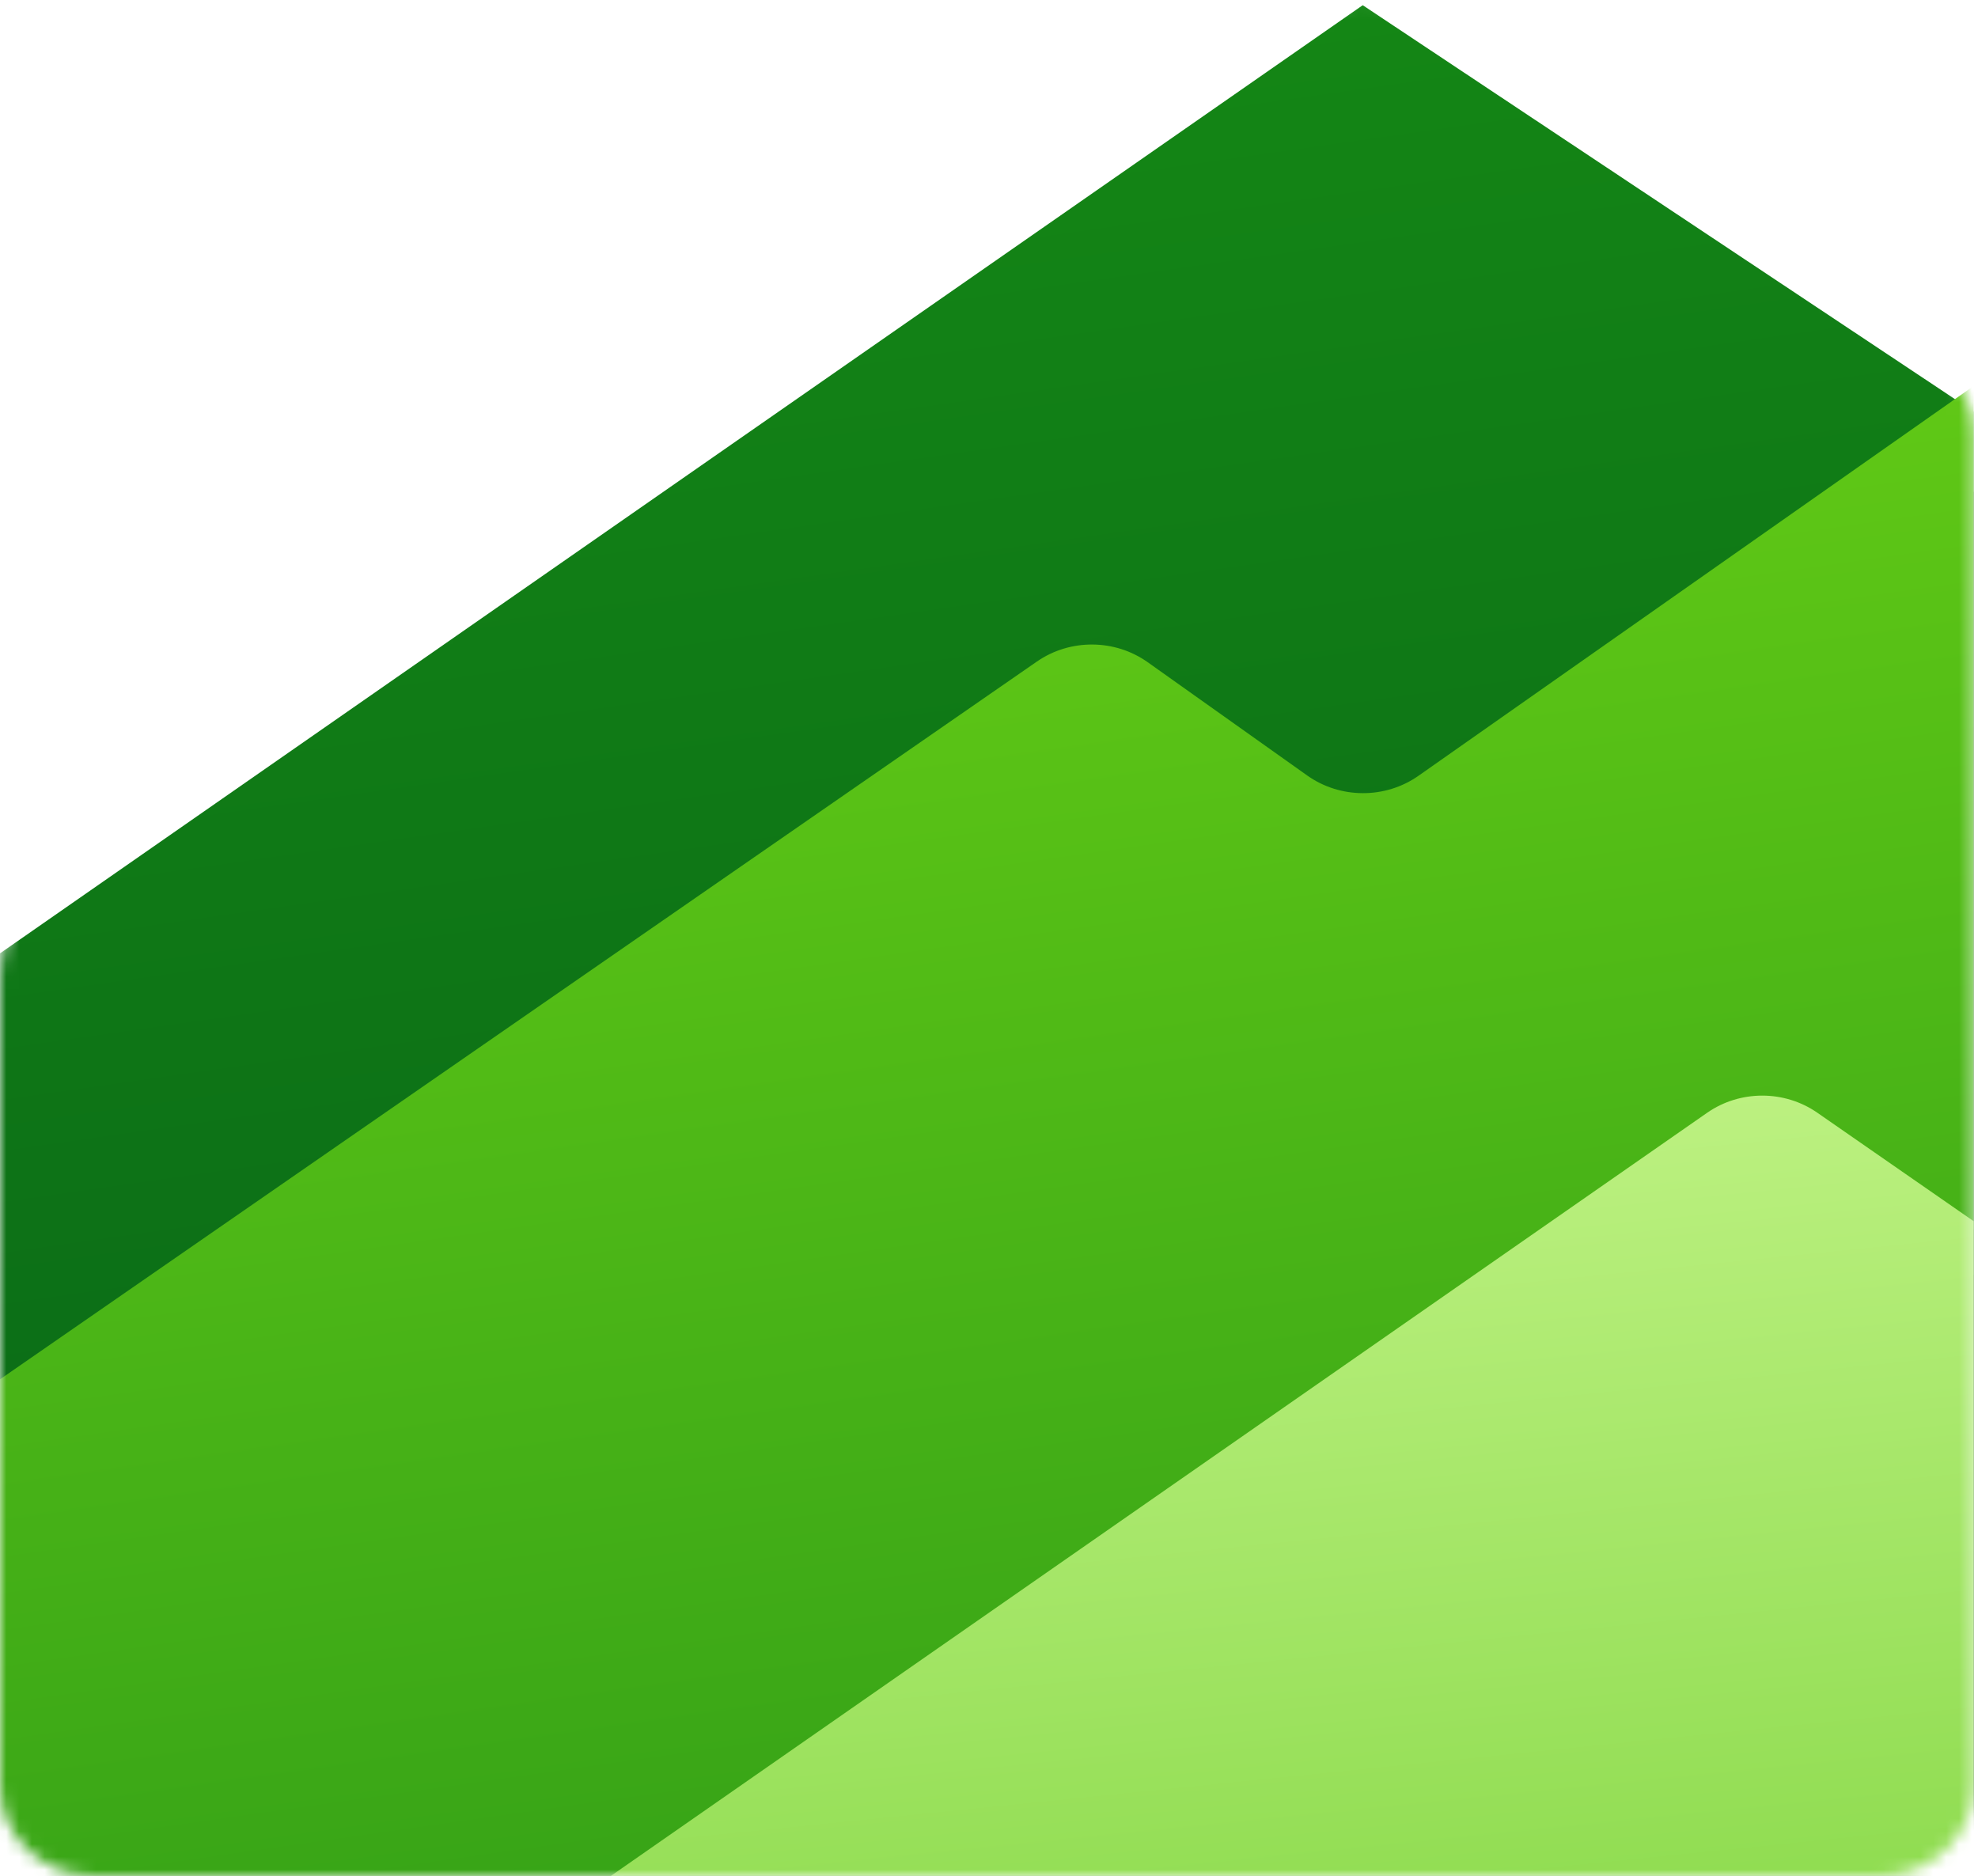
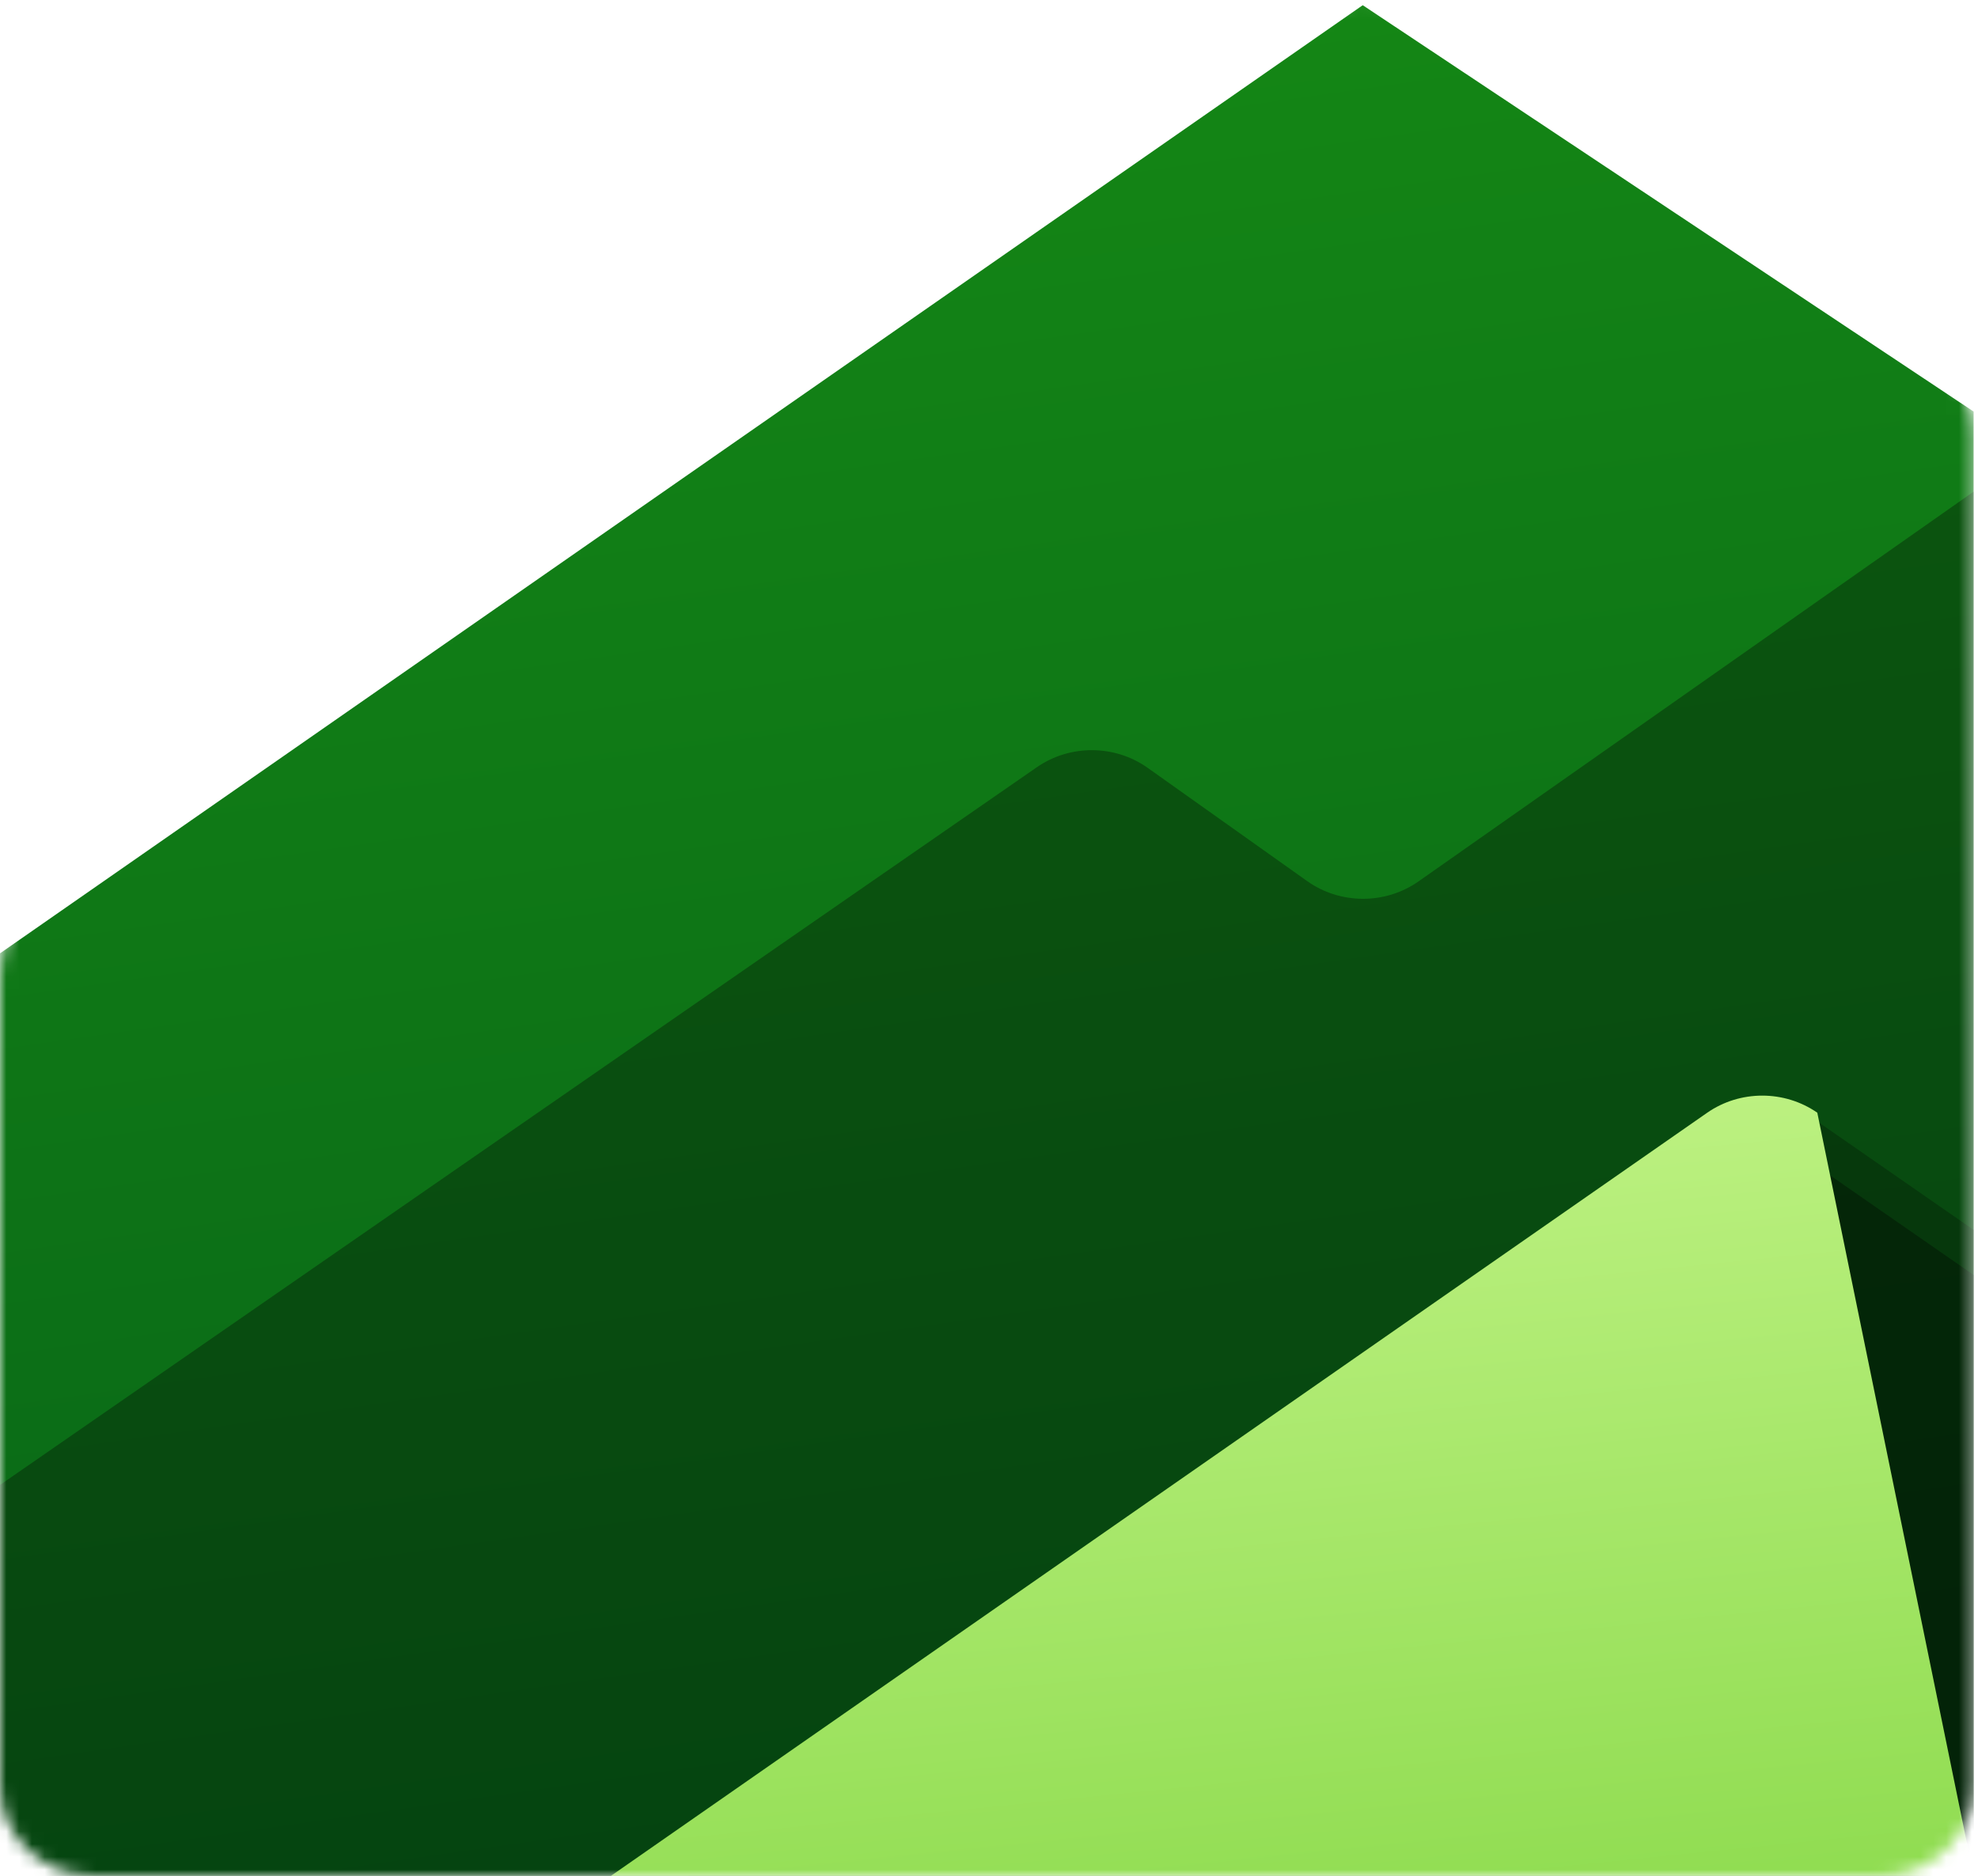
<svg xmlns="http://www.w3.org/2000/svg" width="155" height="147" viewBox="0 0 155 147" fill="none">
  <mask id="mask0_990_4257" style="mask-type:alpha" maskUnits="userSpaceOnUse" x="0" y="0" width="155" height="147">
    <path d="M102.563 1.345C105.093 -0.416 108.505 -0.451 111.074 1.258L151.483 28.137C153.47 29.459 154.656 31.633 154.656 33.955V139.924C154.656 143.832 151.359 147 147.291 147H7.365C3.297 147 0 143.832 0 139.924V76.316C0 74.046 1.132 71.915 3.045 70.584L102.563 1.345Z" fill="white" />
  </mask>
  <g mask="url(#mask0_990_4257)">
    <g filter="url(#filter0_d_990_4257)">
      <path d="M106.786 -1.593L154.656 30.249V147.001H0V72.704L106.786 -1.593Z" fill="url(#paint0_linear_990_4257)" />
    </g>
    <g filter="url(#filter1_d_990_4257)">
      <path d="M102.434 65.044C105.023 66.883 108.556 66.892 111.156 65.067L154.656 34.525V151.277H0V112.36L81.253 56.117C83.851 54.319 87.36 54.34 89.935 56.168L102.434 65.044Z" fill="black" fill-opacity="0.32" />
    </g>
    <g filter="url(#filter2_d_990_4257)">
-       <path d="M102.434 65.044C105.023 66.883 108.556 66.892 111.156 65.067L154.656 34.525V151.277H0V112.36L81.253 56.117C83.851 54.319 87.36 54.34 89.935 56.168L102.434 65.044Z" fill="black" fill-opacity="0.24" />
-     </g>
-     <path d="M102.434 60.766C105.023 62.605 108.556 62.615 111.156 60.789L154.656 30.247V146.999H0V108.082L81.253 51.839C83.851 50.041 87.36 50.062 89.935 51.89L102.434 60.766Z" fill="url(#paint1_linear_990_4257)" />
+       </g>
    <g filter="url(#filter3_f_990_4257)">
      <path d="M154.659 147.673V96.373L142.407 87.871C139.83 86.083 136.349 86.085 133.774 87.878L47.872 147.673H154.659Z" fill="black" fill-opacity="0.24" />
    </g>
    <g filter="url(#filter4_f_990_4257)">
      <path d="M154.659 151.206V99.905L142.407 91.404C139.83 89.615 136.349 89.618 133.774 91.41L47.872 151.206H154.659Z" fill="black" fill-opacity="0.32" />
    </g>
-     <path d="M154.659 146.993V95.692L142.407 87.191C139.83 85.403 136.349 85.405 133.774 87.197L47.872 146.993H154.659Z" fill="url(#paint2_linear_990_4257)" />
+     <path d="M154.659 146.993L142.407 87.191C139.83 85.403 136.349 85.405 133.774 87.197L47.872 146.993H154.659Z" fill="url(#paint2_linear_990_4257)" />
  </g>
  <defs>
    <filter id="filter0_d_990_4257" x="-32.05" y="-25.631" width="218.758" height="212.695" filterUnits="userSpaceOnUse" color-interpolation-filters="sRGB">
      <feFlood flood-opacity="0" result="BackgroundImageFix" />
      <feColorMatrix in="SourceAlpha" type="matrix" values="0 0 0 0 0 0 0 0 0 0 0 0 0 0 0 0 0 0 127 0" result="hardAlpha" />
      <feOffset dy="2" />
      <feGaussianBlur stdDeviation="4" />
      <feColorMatrix type="matrix" values="0 0 0 0 0 0 0 0 0 0 0 0 0 0 0 0 0 0 0.2 0" />
      <feBlend mode="normal" in2="BackgroundImageFix" result="effect1_dropShadow_990_4257" />
      <feBlend mode="normal" in="SourceGraphic" in2="effect1_dropShadow_990_4257" result="shape" />
    </filter>
    <filter id="filter1_d_990_4257" x="-32.05" y="18.5" width="218.758" height="180.853" filterUnits="userSpaceOnUse" color-interpolation-filters="sRGB">
      <feFlood flood-opacity="0" result="BackgroundImageFix" />
      <feColorMatrix in="SourceAlpha" type="matrix" values="0 0 0 0 0 0 0 0 0 0 0 0 0 0 0 0 0 0 127 0" result="hardAlpha" />
      <feOffset dy="4" />
      <feGaussianBlur stdDeviation="4" />
      <feColorMatrix type="matrix" values="0 0 0 0 0 0 0 0 0 0 0 0 0 0 0 0 0 0 0.25 0" />
      <feBlend mode="normal" in2="BackgroundImageFix" result="effect1_dropShadow_990_4257" />
      <feBlend mode="normal" in="SourceGraphic" in2="effect1_dropShadow_990_4257" result="shape" />
    </filter>
    <filter id="filter2_d_990_4257" x="-3.045" y="34.525" width="160.747" height="135.822" filterUnits="userSpaceOnUse" color-interpolation-filters="sRGB">
      <feFlood flood-opacity="0" result="BackgroundImageFix" />
      <feColorMatrix in="SourceAlpha" type="matrix" values="0 0 0 0 0 0 0 0 0 0 0 0 0 0 0 0 0 0 127 0" result="hardAlpha" />
      <feOffset dy="4" />
      <feGaussianBlur stdDeviation="0.38" />
      <feColorMatrix type="matrix" values="0 0 0 0 0 0 0 0 0 0 0 0 0 0 0 0 0 0 1 0" />
      <feBlend mode="normal" in2="BackgroundImageFix" result="effect1_dropShadow_990_4257" />
      <feBlend mode="normal" in="SourceGraphic" in2="effect1_dropShadow_990_4257" result="shape" />
    </filter>
    <filter id="filter3_f_990_4257" x="44.828" y="83.487" width="112.875" height="67.231" filterUnits="userSpaceOnUse" color-interpolation-filters="sRGB">
      <feFlood flood-opacity="0" result="BackgroundImageFix" />
      <feBlend mode="normal" in="SourceGraphic" in2="BackgroundImageFix" result="shape" />
      <feGaussianBlur stdDeviation="0.38" result="effect1_foregroundBlur_990_4257" />
    </filter>
    <filter id="filter4_f_990_4257" x="15.822" y="58.014" width="170.886" height="125.242" filterUnits="userSpaceOnUse" color-interpolation-filters="sRGB">
      <feFlood flood-opacity="0" result="BackgroundImageFix" />
      <feBlend mode="normal" in="SourceGraphic" in2="BackgroundImageFix" result="shape" />
      <feGaussianBlur stdDeviation="4" result="effect1_foregroundBlur_990_4257" />
    </filter>
    <linearGradient id="paint0_linear_990_4257" x1="-14.499" y1="4.251" x2="8.988" y2="168.953" gradientUnits="userSpaceOnUse">
      <stop stop-color="#158915" />
      <stop offset="1" stop-color="#065F18" />
    </linearGradient>
    <linearGradient id="paint1_linear_990_4257" x1="-36.248" y1="31.058" x2="-17.063" y2="166.034" gradientUnits="userSpaceOnUse">
      <stop stop-color="#6AD116" />
      <stop offset="1" stop-color="#34A117" />
    </linearGradient>
    <linearGradient id="paint2_linear_990_4257" x1="49.541" y1="84.602" x2="56.944" y2="157.495" gradientUnits="userSpaceOnUse">
      <stop stop-color="#C3F488" />
      <stop offset="1" stop-color="#8FDC50" />
    </linearGradient>
  </defs>
</svg>